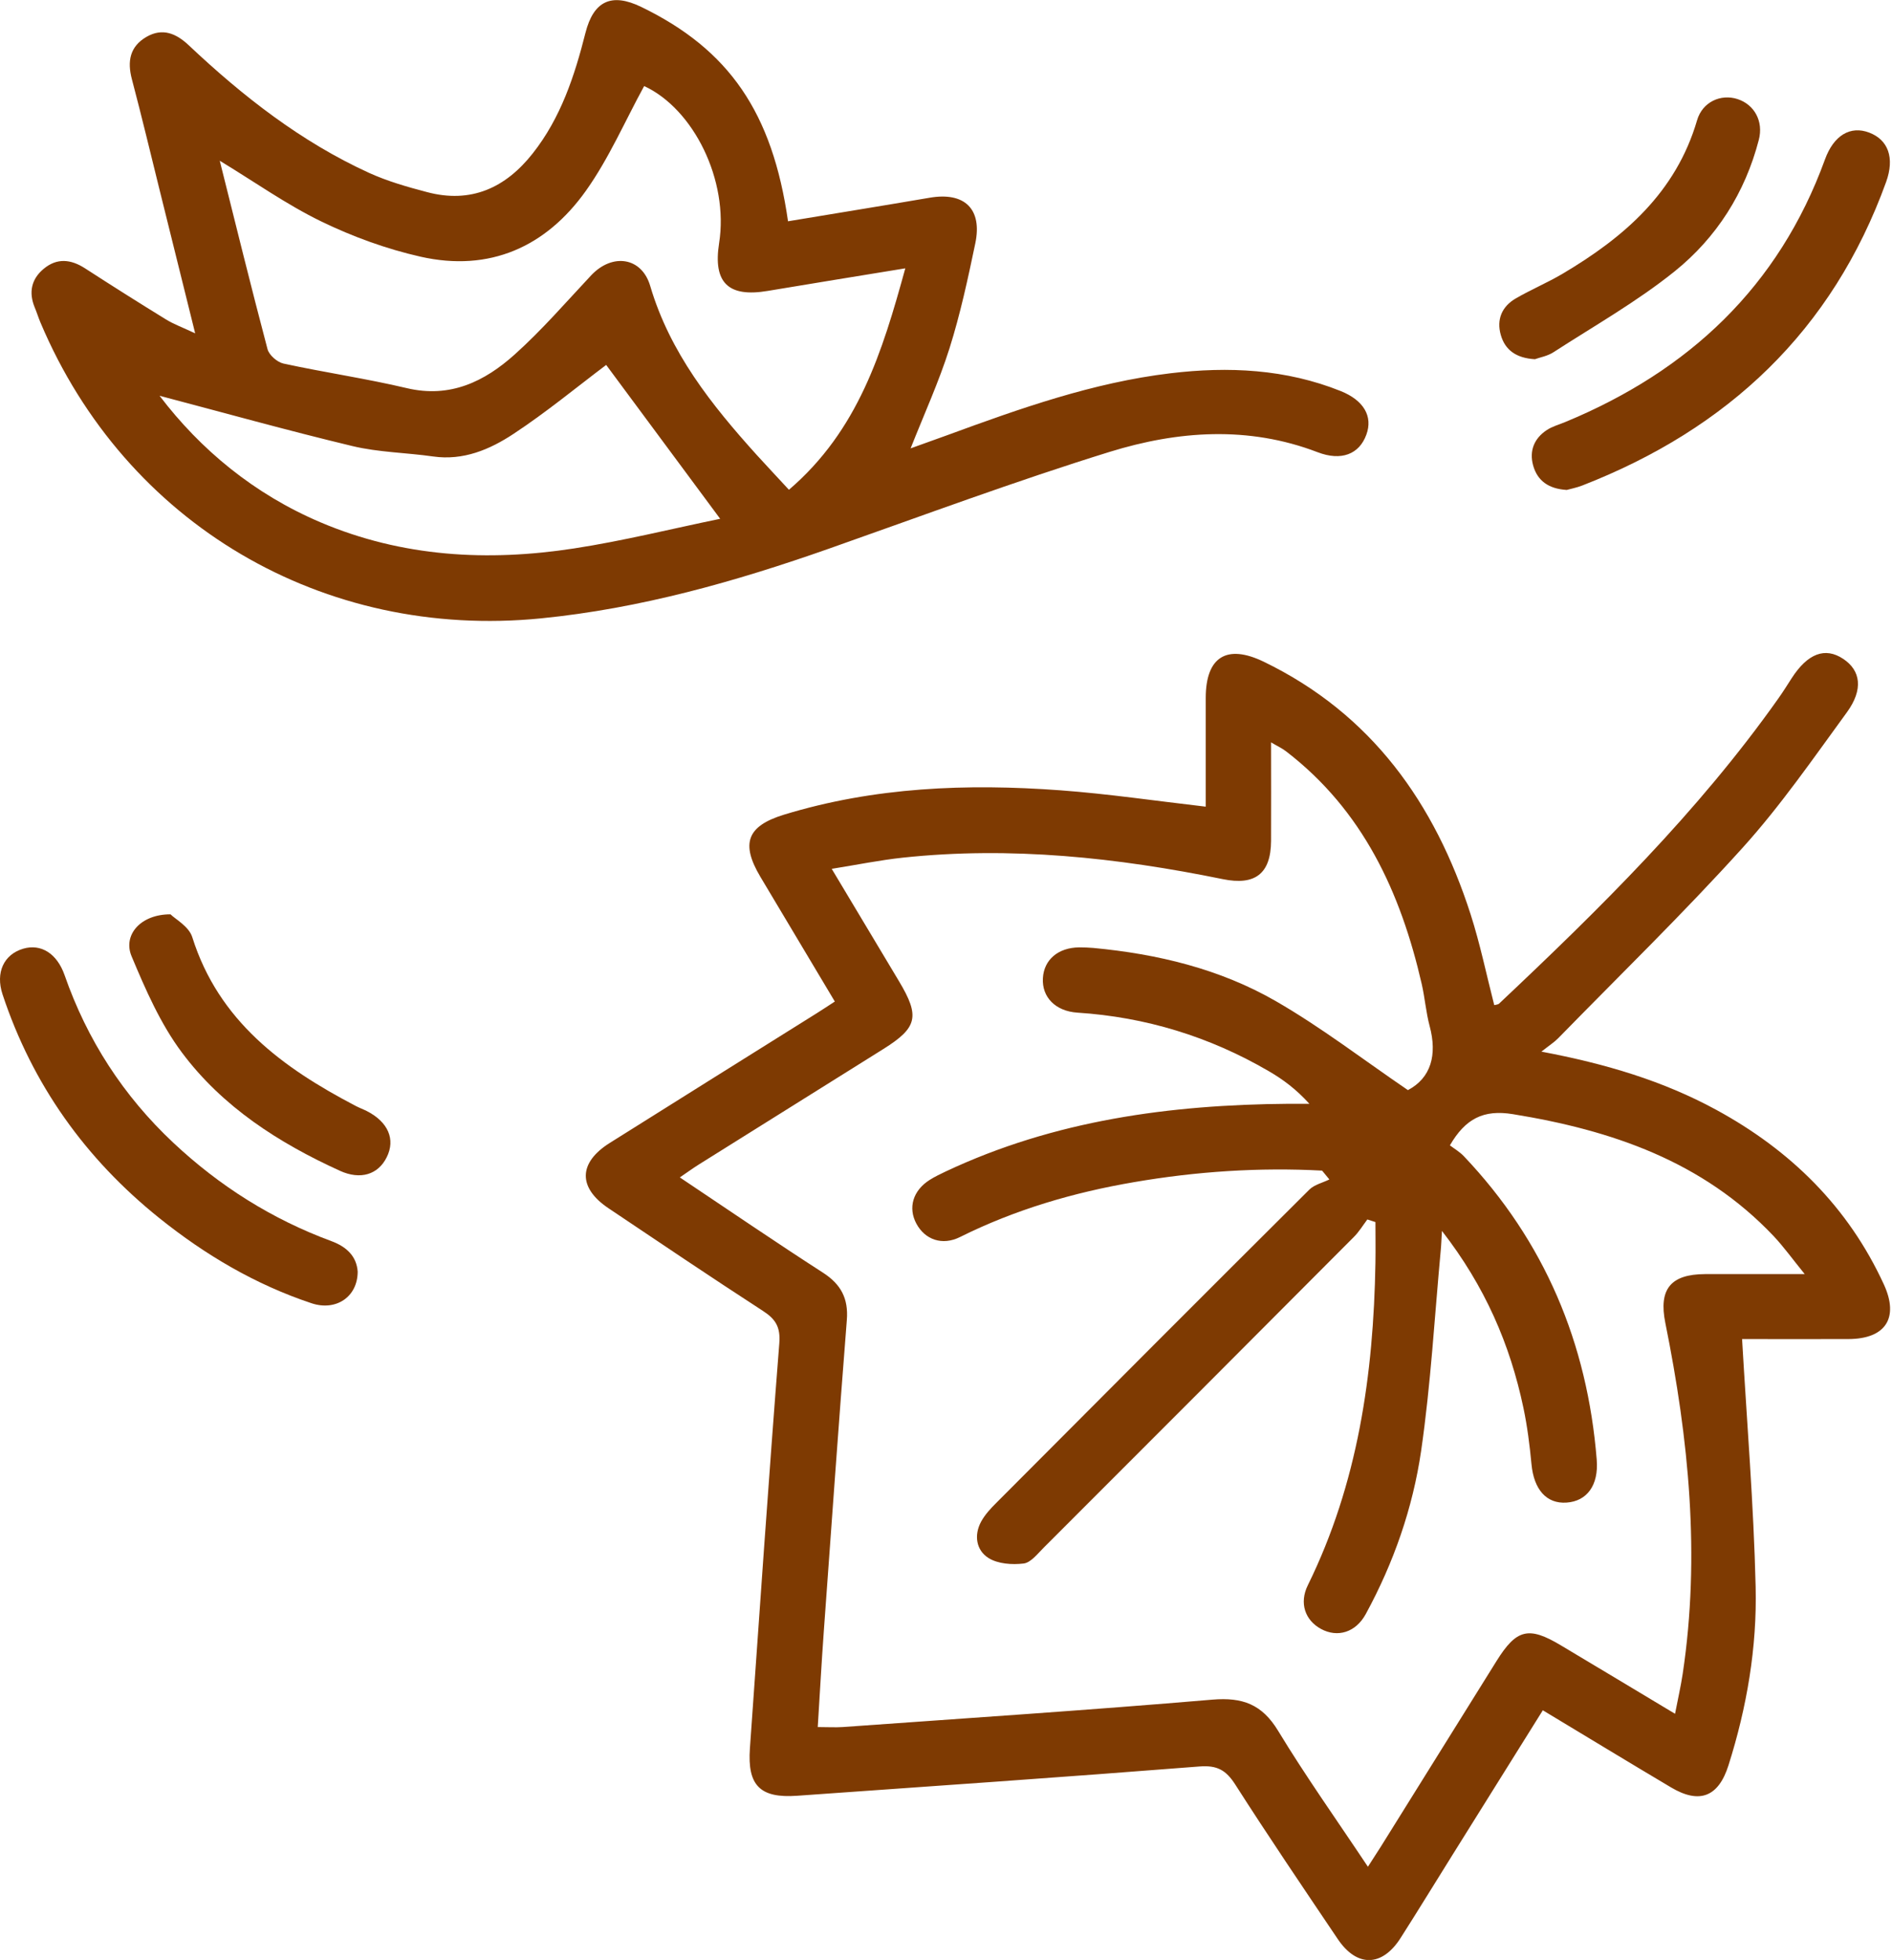
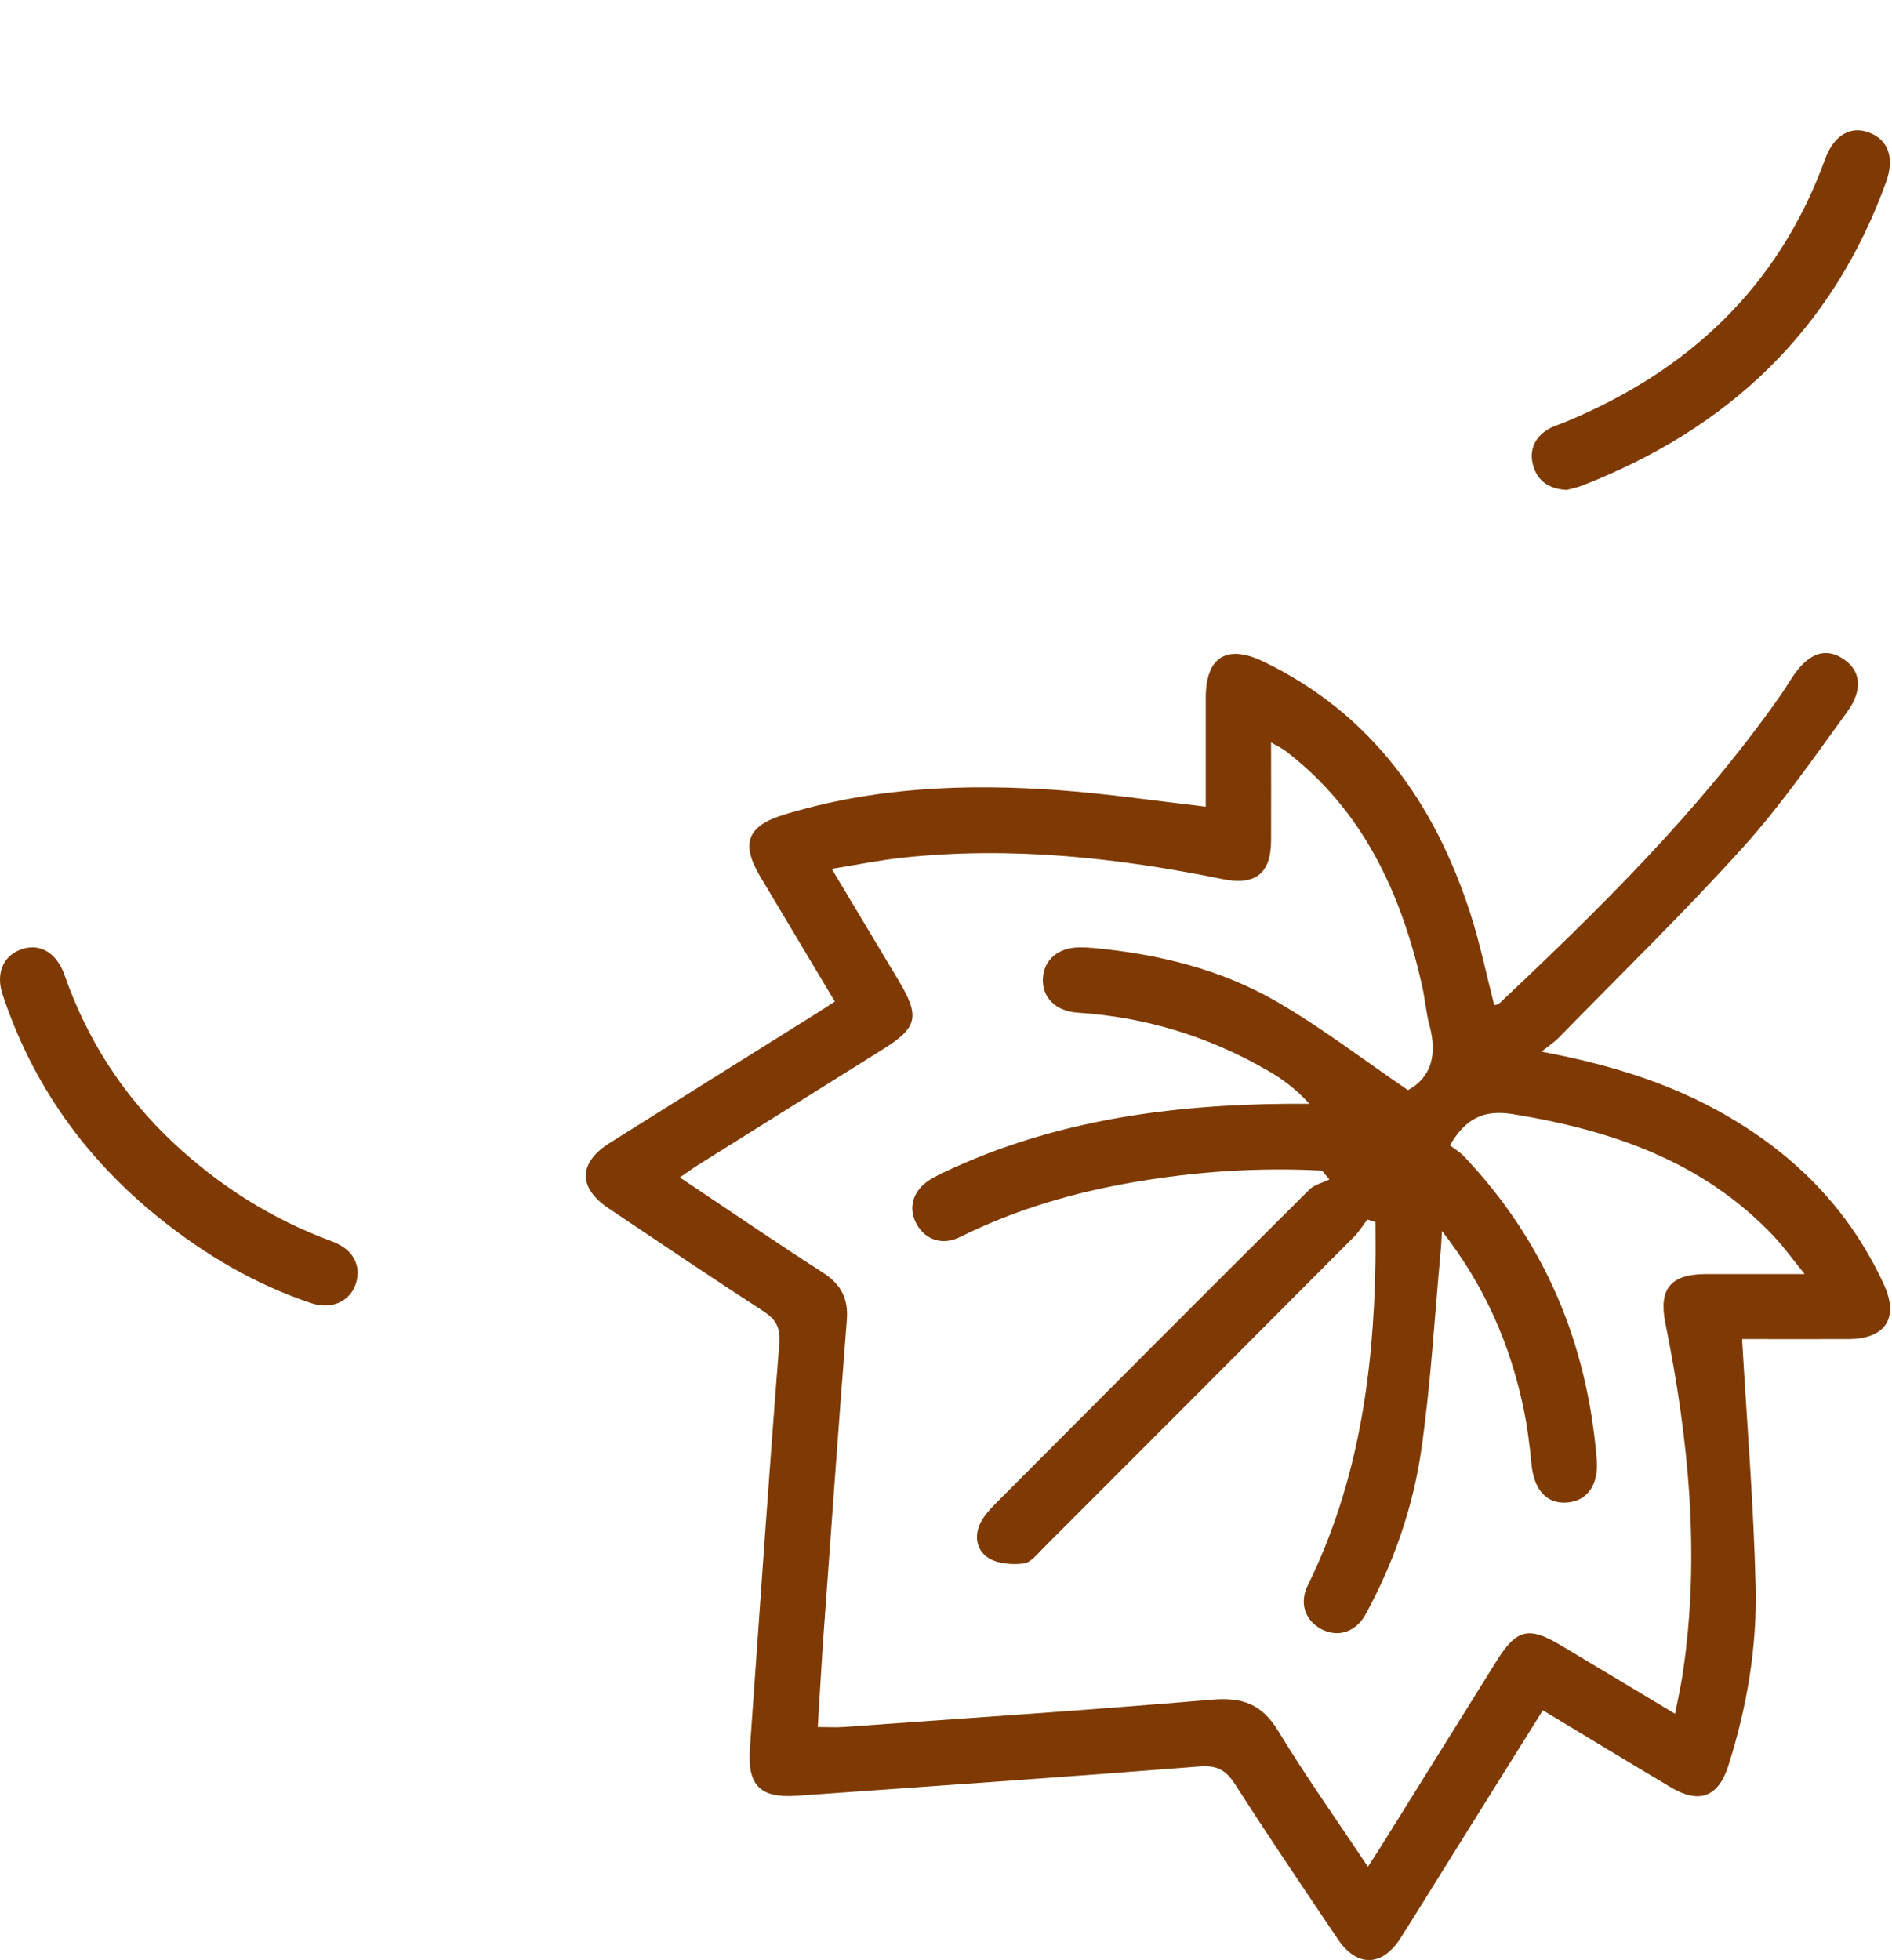
<svg xmlns="http://www.w3.org/2000/svg" width="139" height="144" viewBox="0 0 139 144" fill="none">
  <g clip-path="url(#clip0_4506_582)">
    <path d="M113.228 77.262C118.003 78.163 122.185 79.42 126.078 81.535C131.544 84.51 135.785 88.669 138.407 94.379C139.529 96.831 138.527 98.37 135.809 98.382C133.074 98.394 130.338 98.382 127.986 98.382C128.34 104.531 128.838 110.547 128.982 116.575C129.09 121.029 128.34 125.434 126.984 129.708C126.252 132.016 124.86 132.568 122.767 131.324C119.641 129.467 116.539 127.58 113.347 125.657C111.092 129.269 108.902 132.779 106.706 136.289C105.434 138.32 104.186 140.37 102.896 142.389C101.541 144.517 99.687 144.553 98.283 142.467C95.745 138.699 93.195 134.937 90.748 131.108C90.07 130.05 89.416 129.684 88.12 129.786C78.269 130.561 68.412 131.24 58.561 131.937C55.843 132.13 54.901 131.186 55.093 128.463C55.795 118.541 56.473 108.618 57.253 98.701C57.349 97.499 56.983 96.916 56.041 96.308C52.231 93.838 48.464 91.296 44.696 88.766C42.452 87.257 42.488 85.43 44.786 83.981C49.855 80.79 54.931 77.623 60.006 74.443C60.426 74.179 60.834 73.908 61.332 73.584C59.49 70.494 57.673 67.459 55.861 64.418C54.403 61.966 54.889 60.686 57.595 59.856C64.236 57.825 71.045 57.56 77.897 58.065C81.418 58.324 84.928 58.846 88.582 59.267C88.582 56.641 88.582 53.954 88.582 51.268C88.588 48.269 90.118 47.301 92.841 48.617C100.761 52.452 105.416 59.009 108.044 67.183C108.74 69.353 109.202 71.6 109.778 73.848C109.874 73.818 110.048 73.818 110.138 73.734C117.523 66.774 124.746 59.664 130.638 51.334C130.986 50.847 131.304 50.336 131.628 49.831C132.804 48.01 134.082 47.523 135.413 48.407C136.703 49.26 136.907 50.654 135.689 52.331C133.218 55.715 130.824 59.189 128.022 62.29C123.673 67.105 119.011 71.636 114.475 76.282C114.199 76.565 113.857 76.781 113.216 77.286L113.228 77.262ZM105.938 90.4C105.89 91.164 105.884 91.506 105.848 91.849C105.392 96.765 105.116 101.706 104.408 106.586C103.796 110.793 102.387 114.826 100.341 118.583C99.603 119.941 98.265 120.338 97.053 119.682C95.877 119.045 95.439 117.777 96.081 116.473C99.759 108.996 100.911 100.997 101.049 92.781C101.067 91.783 101.049 90.785 101.049 89.787L100.455 89.595C100.125 90.034 99.837 90.515 99.453 90.893C91.876 98.502 84.286 106.105 76.691 113.696C76.235 114.147 75.737 114.808 75.203 114.874C74.357 114.976 73.307 114.904 72.617 114.466C71.723 113.901 71.537 112.795 72.083 111.791C72.365 111.28 72.785 110.823 73.205 110.409C80.855 102.728 88.51 95.052 96.189 87.407C96.561 87.035 97.167 86.903 97.665 86.656C97.485 86.44 97.311 86.223 97.131 86.007C92.499 85.76 87.892 86.067 83.314 86.854C78.869 87.612 74.585 88.868 70.529 90.887C69.228 91.536 67.962 91.086 67.326 89.908C66.696 88.736 67.068 87.473 68.298 86.692C68.676 86.452 69.084 86.259 69.486 86.067C77.465 82.311 85.96 81.163 94.665 81.097C95.175 81.097 95.685 81.097 96.195 81.097C95.241 80.039 94.251 79.299 93.189 78.686C88.852 76.162 84.172 74.726 79.163 74.401C77.549 74.299 76.535 73.265 76.619 71.865C76.697 70.513 77.735 69.623 79.283 69.605C79.631 69.605 79.985 69.617 80.327 69.647C85.042 70.092 89.62 71.186 93.729 73.554C97.065 75.477 100.149 77.851 103.436 80.093C105.128 79.197 105.602 77.514 105.032 75.387C104.762 74.377 104.684 73.319 104.45 72.297C102.902 65.56 100.131 59.538 94.479 55.198C94.191 54.976 93.849 54.82 93.381 54.543C93.381 57.092 93.393 59.436 93.381 61.78C93.369 64.19 92.212 65.079 89.836 64.592C82.072 63.006 74.261 62.17 66.342 63.012C64.65 63.192 62.982 63.535 61.104 63.835C62.874 66.792 64.464 69.443 66.048 72.093C67.596 74.678 67.404 75.501 64.902 77.07C60.378 79.9 55.849 82.731 51.325 85.568C50.887 85.845 50.467 86.151 49.945 86.506C53.557 88.922 56.977 91.26 60.456 93.502C61.782 94.355 62.34 95.401 62.214 96.988C61.614 104.609 61.074 112.236 60.522 119.863C60.354 122.183 60.228 124.503 60.078 126.889C60.828 126.889 61.368 126.925 61.908 126.889C70.967 126.24 80.027 125.645 89.074 124.875C91.287 124.689 92.721 125.218 93.903 127.171C95.937 130.525 98.217 133.728 100.497 137.154C100.887 136.547 101.181 136.096 101.469 135.64C104.294 131.108 107.12 126.57 109.946 122.038C111.416 119.682 112.31 119.466 114.691 120.897C117.421 122.525 120.145 124.166 123.061 125.915C123.277 124.797 123.487 123.884 123.625 122.964C124.926 114.291 124.068 105.721 122.347 97.198C121.849 94.728 122.725 93.622 125.262 93.61C127.578 93.604 129.894 93.61 132.588 93.61C131.664 92.474 131.034 91.591 130.296 90.809C125.088 85.316 118.405 83.038 111.152 81.86C108.986 81.505 107.66 82.19 106.52 84.15C106.826 84.384 107.228 84.619 107.534 84.937C113.479 91.194 116.623 98.689 117.307 107.253C117.457 109.134 116.581 110.294 115.099 110.397C113.617 110.505 112.688 109.435 112.514 107.578C112.382 106.189 112.208 104.795 111.92 103.431C110.942 98.791 109.112 94.523 105.926 90.424L105.938 90.4Z" fill="#7E3A02" />
-     <path d="M57.895 16.258C61.428 15.669 64.866 15.116 68.304 14.527C70.859 14.088 72.185 15.35 71.651 17.887C71.111 20.471 70.553 23.067 69.761 25.58C68.982 28.044 67.902 30.412 66.9 32.942C67.794 32.624 68.7 32.299 69.606 31.969C74.945 30.009 80.309 28.104 85.99 27.425C90.25 26.914 94.461 27.112 98.505 28.735C100.191 29.414 100.875 30.592 100.383 31.933C99.861 33.375 98.541 33.892 96.801 33.225C91.707 31.271 86.53 31.65 81.52 33.201C74.579 35.352 67.758 37.895 60.9 40.311C54.019 42.733 47.054 44.705 39.746 45.432C23.752 47.024 9.233 38.514 2.976 23.705C2.82 23.338 2.706 22.953 2.55 22.587C2.094 21.481 2.304 20.501 3.21 19.75C4.182 18.939 5.202 19.041 6.245 19.714C8.213 20.988 10.193 22.238 12.185 23.464C12.767 23.825 13.427 24.059 14.339 24.492C13.433 20.832 12.593 17.466 11.759 14.094C11.075 11.335 10.415 8.565 9.689 5.818C9.341 4.502 9.539 3.42 10.757 2.711C11.939 2.026 12.947 2.458 13.865 3.324C17.842 7.074 22.12 10.422 27.123 12.706C28.473 13.319 29.925 13.734 31.365 14.112C34.593 14.972 37.137 13.812 39.14 11.269C41.198 8.661 42.212 5.584 43.01 2.422C43.604 0.072 44.924 -0.553 47.114 0.511C53.557 3.636 56.749 8.252 57.895 16.27V16.258ZM66.516 19.714C62.97 20.297 59.688 20.82 56.407 21.373C53.503 21.866 52.375 20.772 52.831 17.863C53.557 13.247 50.953 8 47.324 6.323C45.908 8.913 44.732 11.648 43.046 14.016C40.106 18.151 35.955 20.002 30.897 18.86C28.395 18.295 25.924 17.394 23.614 16.276C21.052 15.032 18.694 13.355 16.145 11.81C17.314 16.474 18.442 21.072 19.654 25.652C19.768 26.091 20.368 26.608 20.818 26.71C23.836 27.365 26.895 27.81 29.895 28.519C33.081 29.27 35.607 28.026 37.815 26.043C39.812 24.252 41.582 22.202 43.424 20.237C44.978 18.578 47.144 18.884 47.768 21.006C49.213 25.904 52.273 29.745 55.603 33.435C56.359 34.271 57.139 35.088 57.961 35.984C63.054 31.62 64.818 25.868 66.51 19.714H66.516ZM11.723 29.078C14.723 33.026 18.664 36.302 23.548 38.376C29.559 40.93 35.829 41.273 42.182 40.293C45.788 39.74 49.345 38.85 52.909 38.117C49.933 34.096 47.15 30.34 44.534 26.812C42.35 28.459 40.124 30.298 37.724 31.879C35.985 33.026 34.041 33.856 31.815 33.537C29.847 33.255 27.819 33.237 25.894 32.774C21.082 31.62 16.312 30.286 11.723 29.078Z" fill="#7E3A02" />
    <path d="M115.081 35.995C113.767 35.911 112.946 35.322 112.634 34.192C112.34 33.123 112.712 32.203 113.641 31.596C114.049 31.326 114.547 31.193 115.009 31.001C124.063 27.251 130.674 21.072 134.076 11.714C134.718 9.941 135.947 9.214 137.327 9.743C138.725 10.278 139.205 11.594 138.569 13.367C134.616 24.299 126.942 31.506 116.245 35.671C115.831 35.833 115.387 35.917 115.081 36.002V35.995Z" fill="#7E3A02" />
    <path d="M26.278 93.424C26.278 95.287 24.682 96.351 22.882 95.75C18.766 94.379 15.083 92.204 11.711 89.499C6.281 85.141 2.382 79.69 0.186 73.055C-0.342 71.45 0.282 70.122 1.71 69.701C3 69.323 4.182 70.038 4.746 71.648C6.407 76.409 9.065 80.52 12.737 83.963C16.127 87.143 19.984 89.577 24.346 91.188C25.486 91.609 26.2 92.318 26.278 93.43V93.424Z" fill="#7E3A02" />
-     <path d="M12.533 67.183C12.875 67.525 13.877 68.066 14.123 68.848C16.067 75.026 20.77 78.452 26.14 81.259C26.404 81.397 26.686 81.499 26.95 81.632C28.515 82.431 29.067 83.711 28.413 85.021C27.783 86.295 26.488 86.71 24.97 86.019C20.47 83.969 16.343 81.319 13.367 77.334C11.789 75.225 10.691 72.706 9.665 70.254C9.017 68.703 10.319 67.171 12.527 67.177L12.533 67.183Z" fill="#7E3A02" />
-     <path d="M112.766 26.391C111.404 26.313 110.576 25.73 110.258 24.606C109.934 23.47 110.342 22.515 111.362 21.925C112.478 21.276 113.683 20.772 114.793 20.116C119.311 17.442 123.127 14.148 124.68 8.835C125.076 7.483 126.426 6.882 127.65 7.279C128.886 7.681 129.57 8.907 129.216 10.272C128.208 14.166 126.102 17.466 123.031 19.936C120.259 22.166 117.127 23.939 114.127 25.88C113.683 26.169 113.12 26.259 112.766 26.391Z" fill="#7E3A02" />
  </g>
  <defs>
    <clipPath id="clip0_4506_582">
      <rect width="138.857" height="144" fill="white" />
    </clipPath>
  </defs>
</svg>